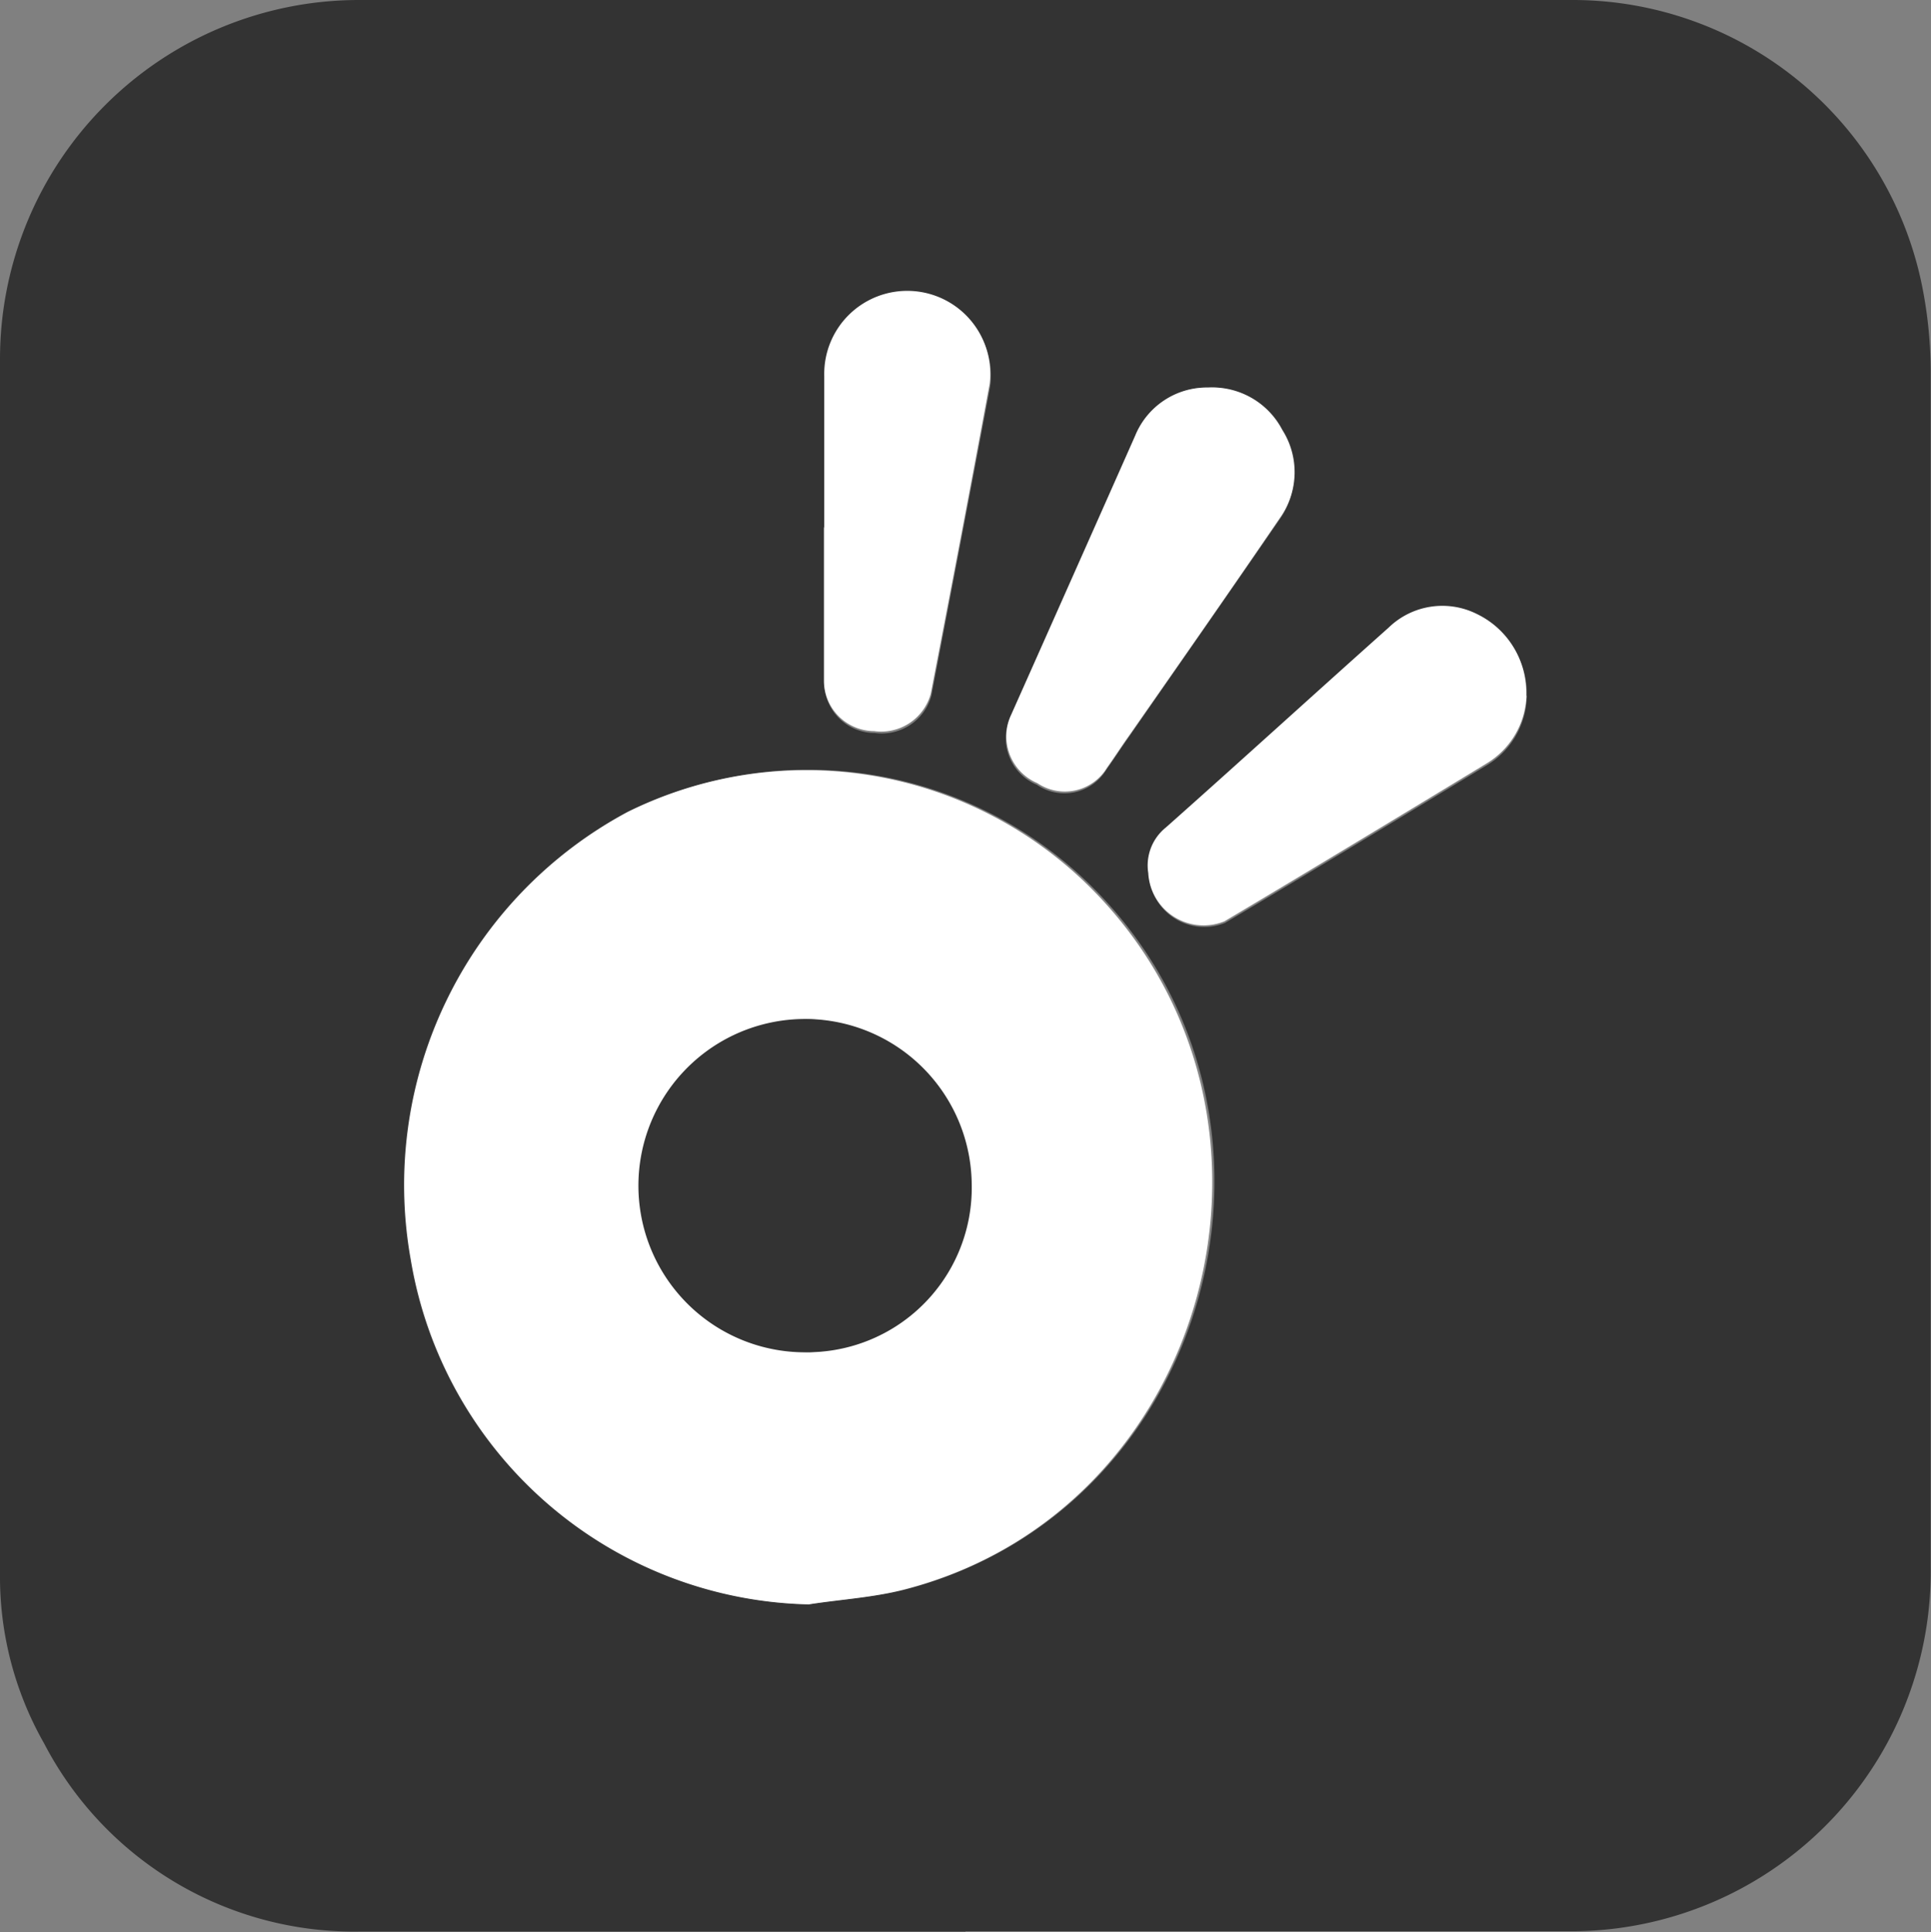
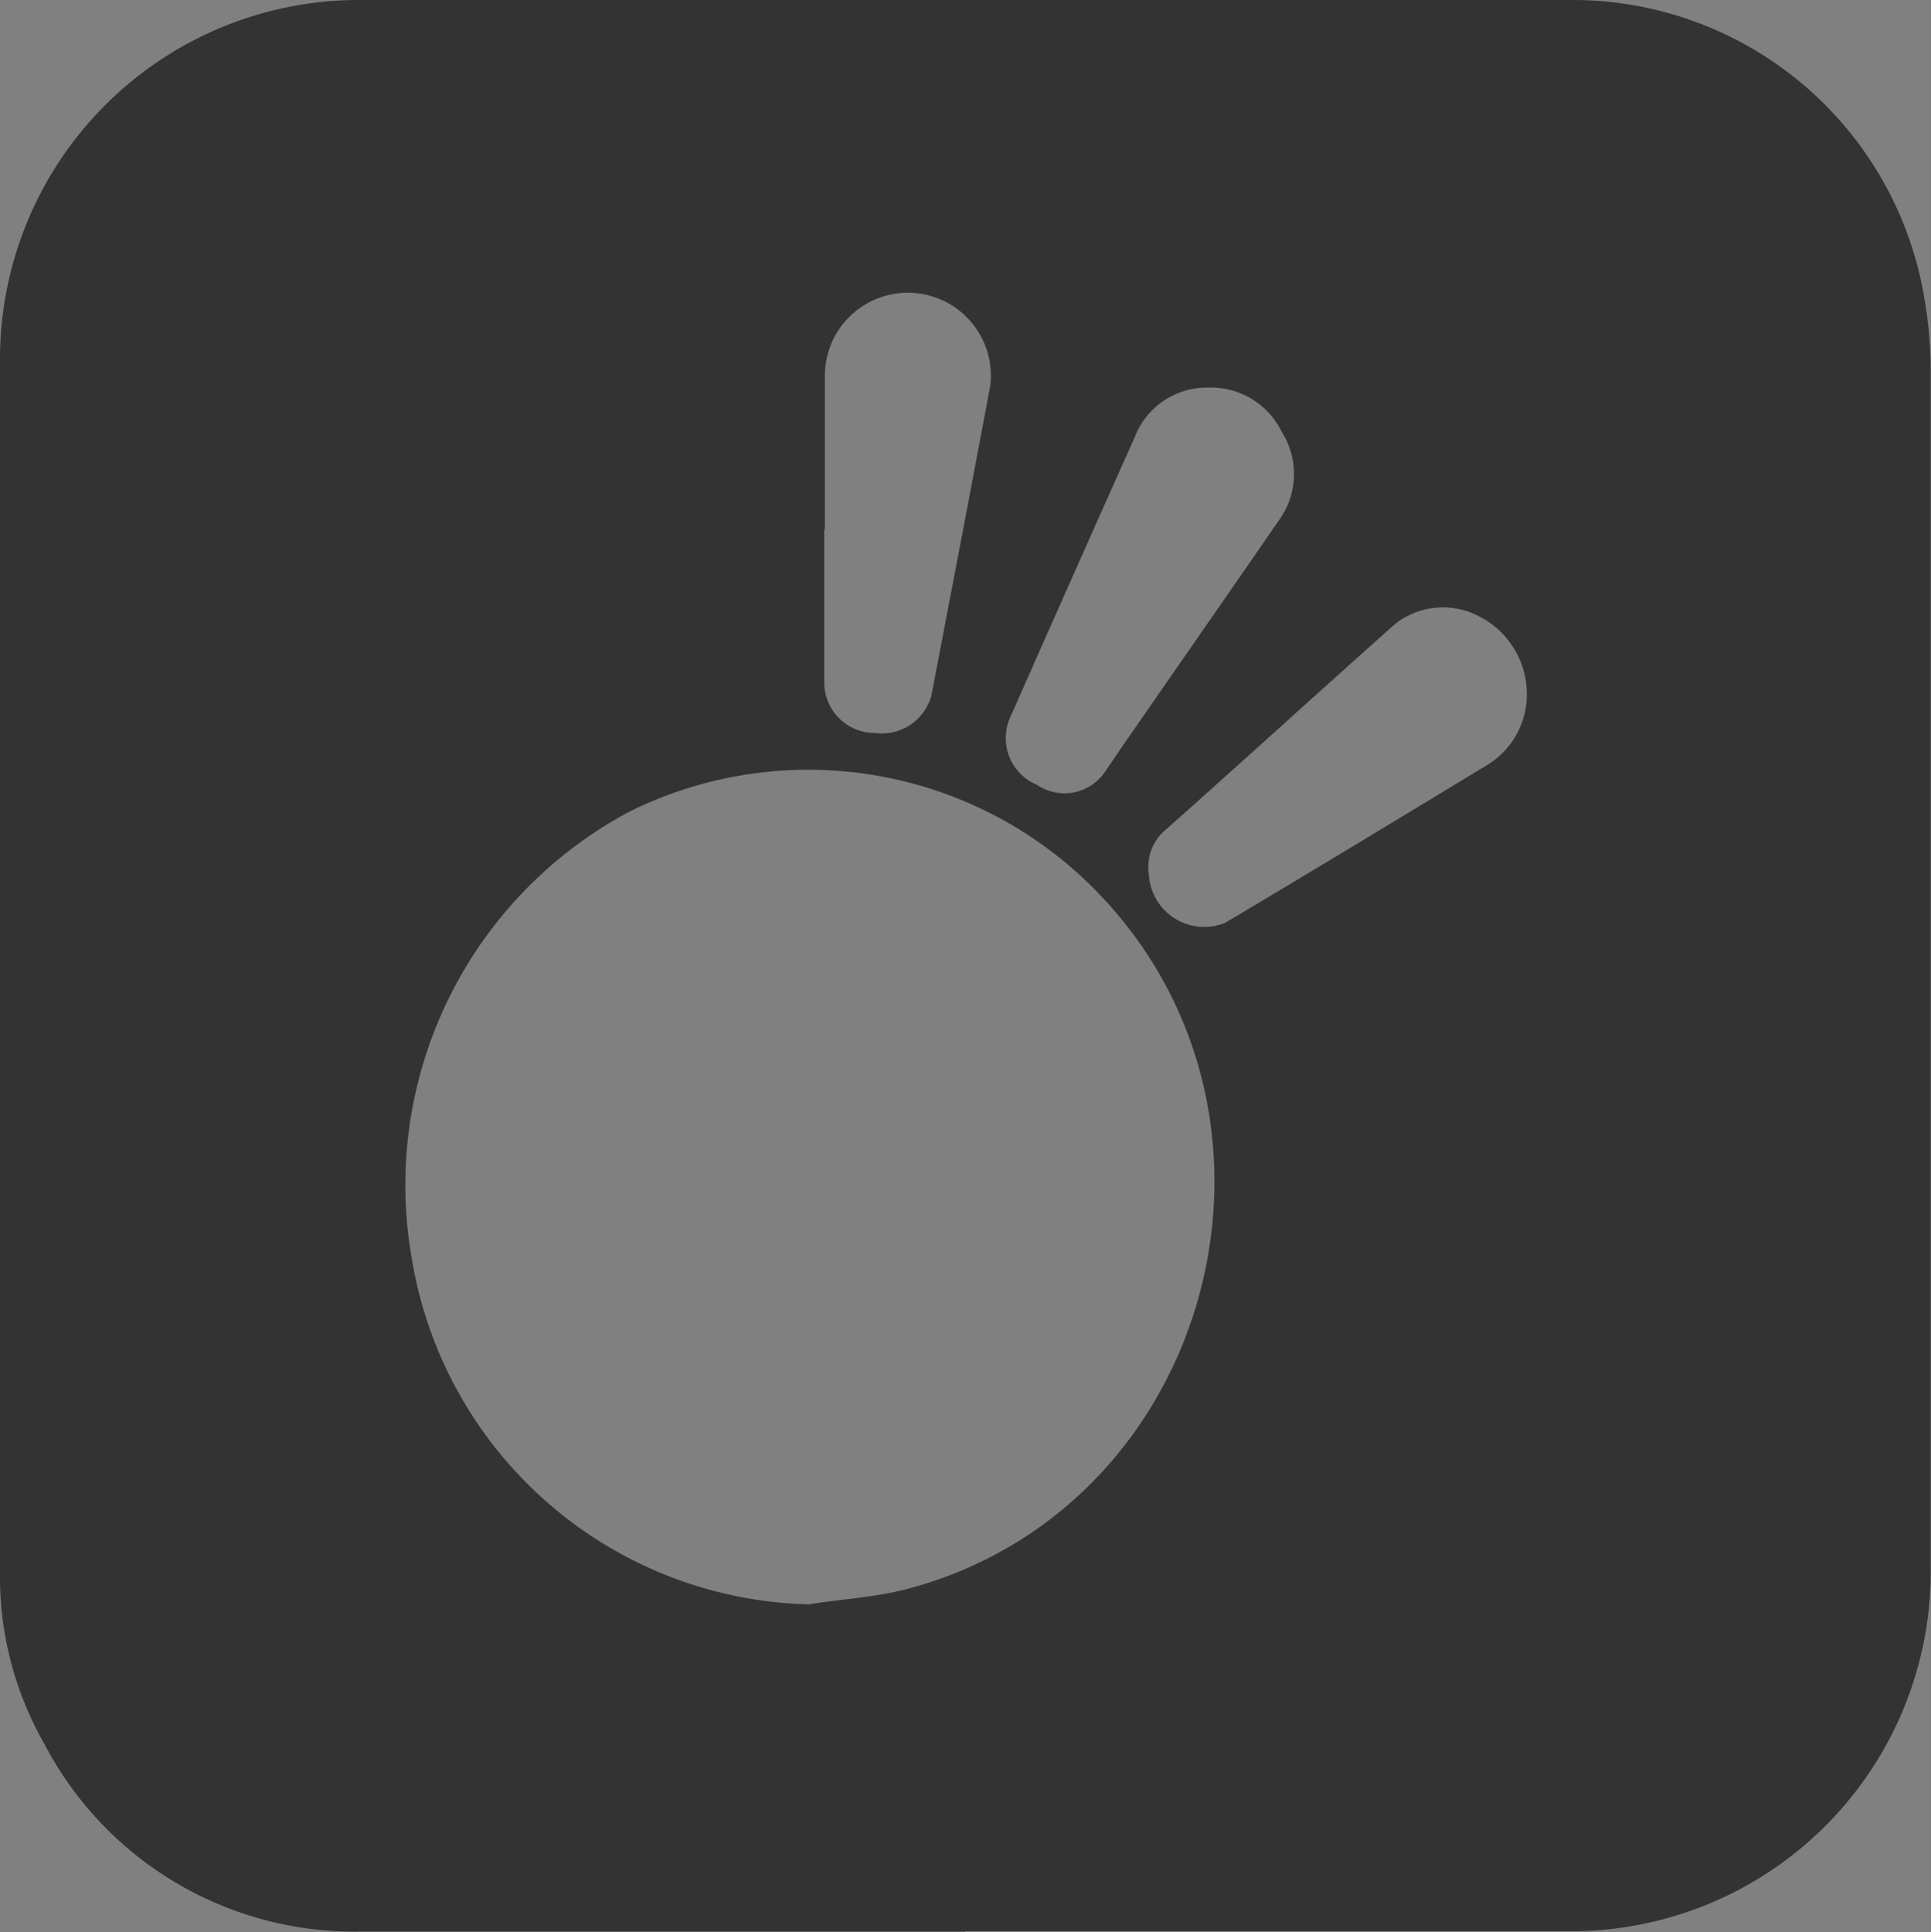
<svg xmlns="http://www.w3.org/2000/svg" viewBox="0 0 62.34 62.37">
  <rect x="0" y="0" width="62.34" height="62.37" fill="#808080" stroke="none" />
  <defs>
    <style>.cls-1{fill:#333;}.cls-2{fill:#fff;}</style>
  </defs>
  <g id="Layer_2" data-name="Layer 2">
    <g id="Layer_1-2" data-name="Layer 1">
      <path class="cls-1" d="M31.17,62.35c-6.52,0-13,0-19.54,0A11.28,11.28,0,0,1,1.42,56.27,10.87,10.87,0,0,1,0,50.79q0-19.6,0-39.2A11.59,11.59,0,0,1,11.56,0H50.81A11.51,11.51,0,0,1,62.1,9.48a14.2,14.2,0,0,1,.23,2.44q0,19.32,0,38.64A11.61,11.61,0,0,1,50.58,62.34H31.17m-5-10.56c1-.16,2.08-.22,3.09-.48,9.87-2.59,13.3-15.21,6.13-22.54A13,13,0,0,0,20.3,26.21a13.66,13.66,0,0,0-7,14.45A13.32,13.32,0,0,0,26.14,51.79m.47-34.73h0c0,1.66,0,3.32,0,5a1.63,1.63,0,0,0,1.63,1.6,1.66,1.66,0,0,0,1.83-1.21c.64-3.35,1.28-6.69,1.9-10a2.68,2.68,0,1,0-5.34-.26c0,1.64,0,3.28,0,4.93M39,12.51a2.5,2.5,0,0,0-2.37,1.61q-2,4.47-4,9a1.63,1.63,0,0,0,.84,2.21,1.58,1.58,0,0,0,2.25-.49c.25-.35.48-.71.73-1.06,1.62-2.34,3.25-4.68,4.85-7a2.54,2.54,0,0,0,.08-2.84A2.55,2.55,0,0,0,39,12.51m10.29,10a2.81,2.81,0,0,0-1.59-2.64,2.49,2.49,0,0,0-2.85.44c-2.4,2.14-4.78,4.31-7.19,6.45a1.57,1.57,0,0,0-.57,1.47,1.79,1.79,0,0,0,2.46,1.56c2.83-1.68,5.65-3.39,8.47-5.1a2.66,2.66,0,0,0,1.27-2.18" />
-       <path class="cls-2" d="M26.14,51.79A13.32,13.32,0,0,1,13.26,40.66a13.66,13.66,0,0,1,7-14.45,13,13,0,0,1,15.06,2.56c7.17,7.33,3.74,20-6.13,22.54-1,.26-2.06.32-3.09.48m0-8.14A5.38,5.38,0,0,0,26.1,32.9a5.38,5.38,0,0,0,.07,10.75" />
-       <path class="cls-2" d="M26.61,17.06c0-1.65,0-3.29,0-4.93a2.68,2.68,0,1,1,5.34.26c-.62,3.35-1.26,6.69-1.9,10a1.66,1.66,0,0,1-1.83,1.21A1.63,1.63,0,0,1,26.6,22c0-1.66,0-3.32,0-5Z" />
-       <path class="cls-2" d="M39,12.51a2.55,2.55,0,0,1,2.4,1.37,2.54,2.54,0,0,1-.08,2.84c-1.6,2.35-3.23,4.68-4.85,7-.25.35-.48.71-.73,1.06a1.59,1.59,0,0,1-2.25.5,1.64,1.64,0,0,1-.84-2.22q2-4.48,4-9A2.5,2.5,0,0,1,39,12.51" />
-       <path class="cls-2" d="M49.28,22.46A2.66,2.66,0,0,1,48,24.64c-2.82,1.71-5.64,3.42-8.47,5.1a1.79,1.79,0,0,1-2.46-1.56,1.57,1.57,0,0,1,.57-1.47c2.41-2.14,4.79-4.31,7.19-6.45a2.49,2.49,0,0,1,2.85-.44,2.81,2.81,0,0,1,1.59,2.64" />
-       <path class="cls-1" d="M26.17,43.65a5.38,5.38,0,1,1,5.2-5.45,5.31,5.31,0,0,1-5.2,5.45" />
    </g>
  </g>
</svg>